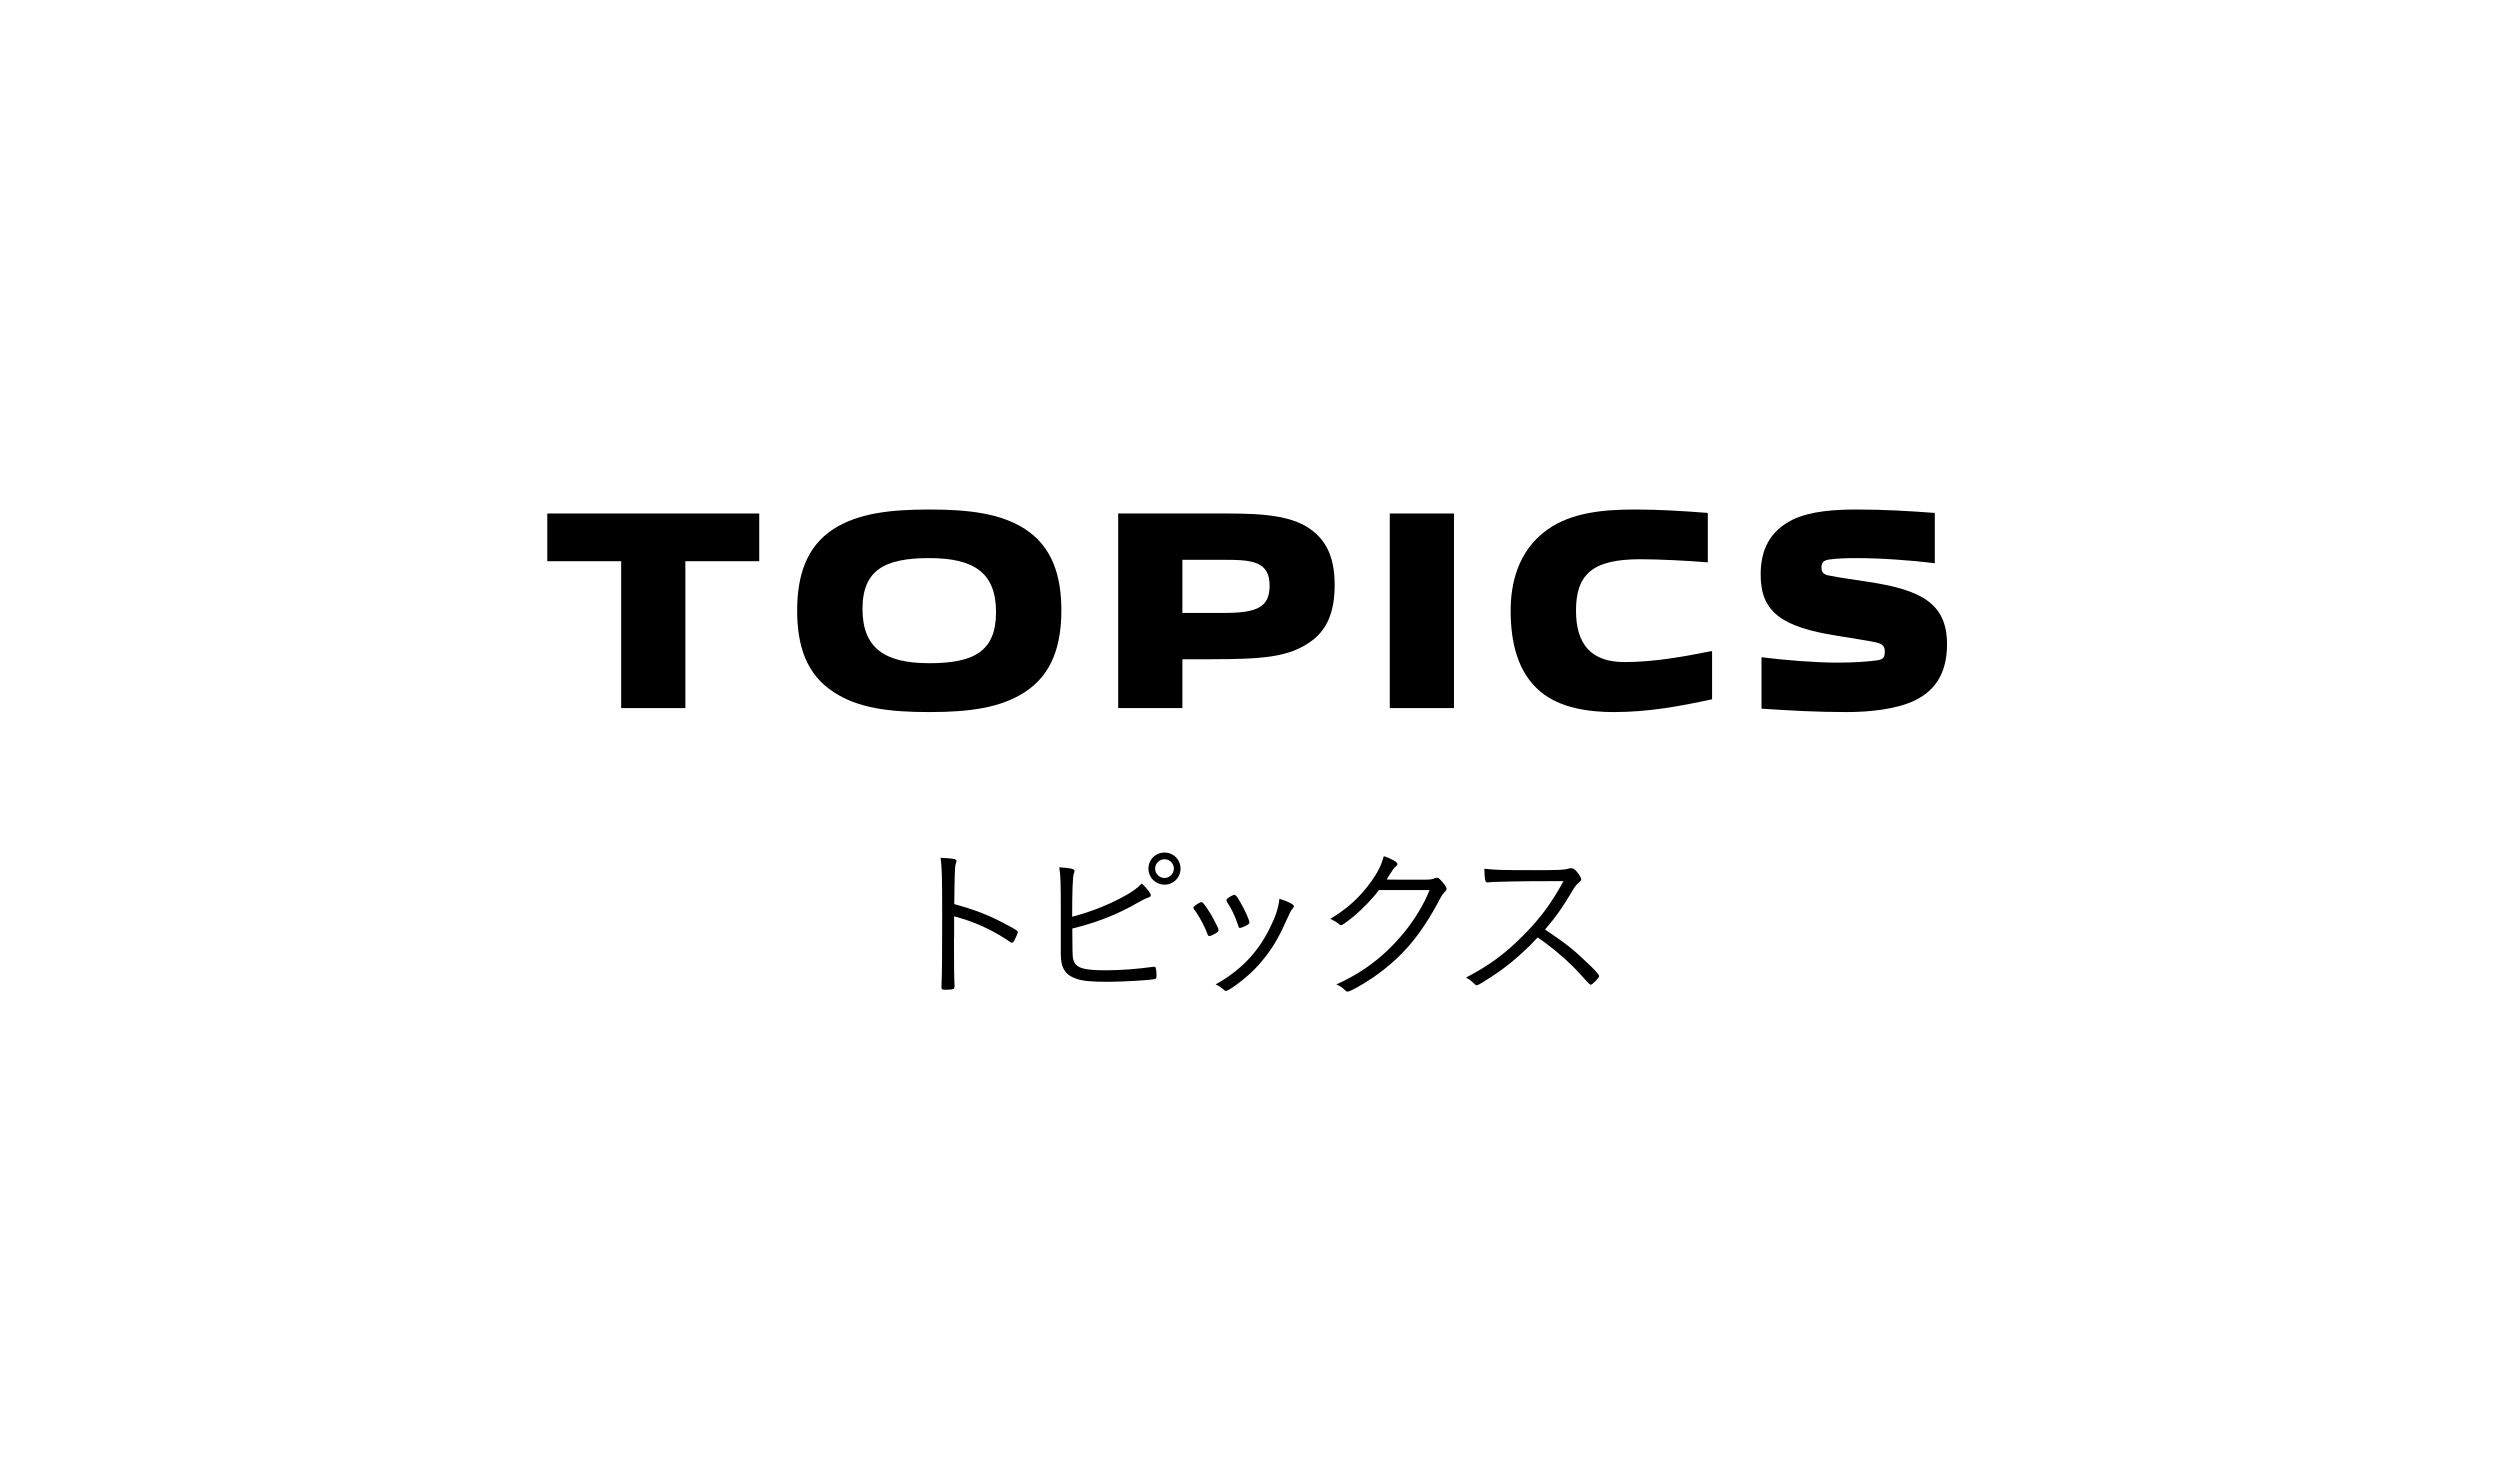
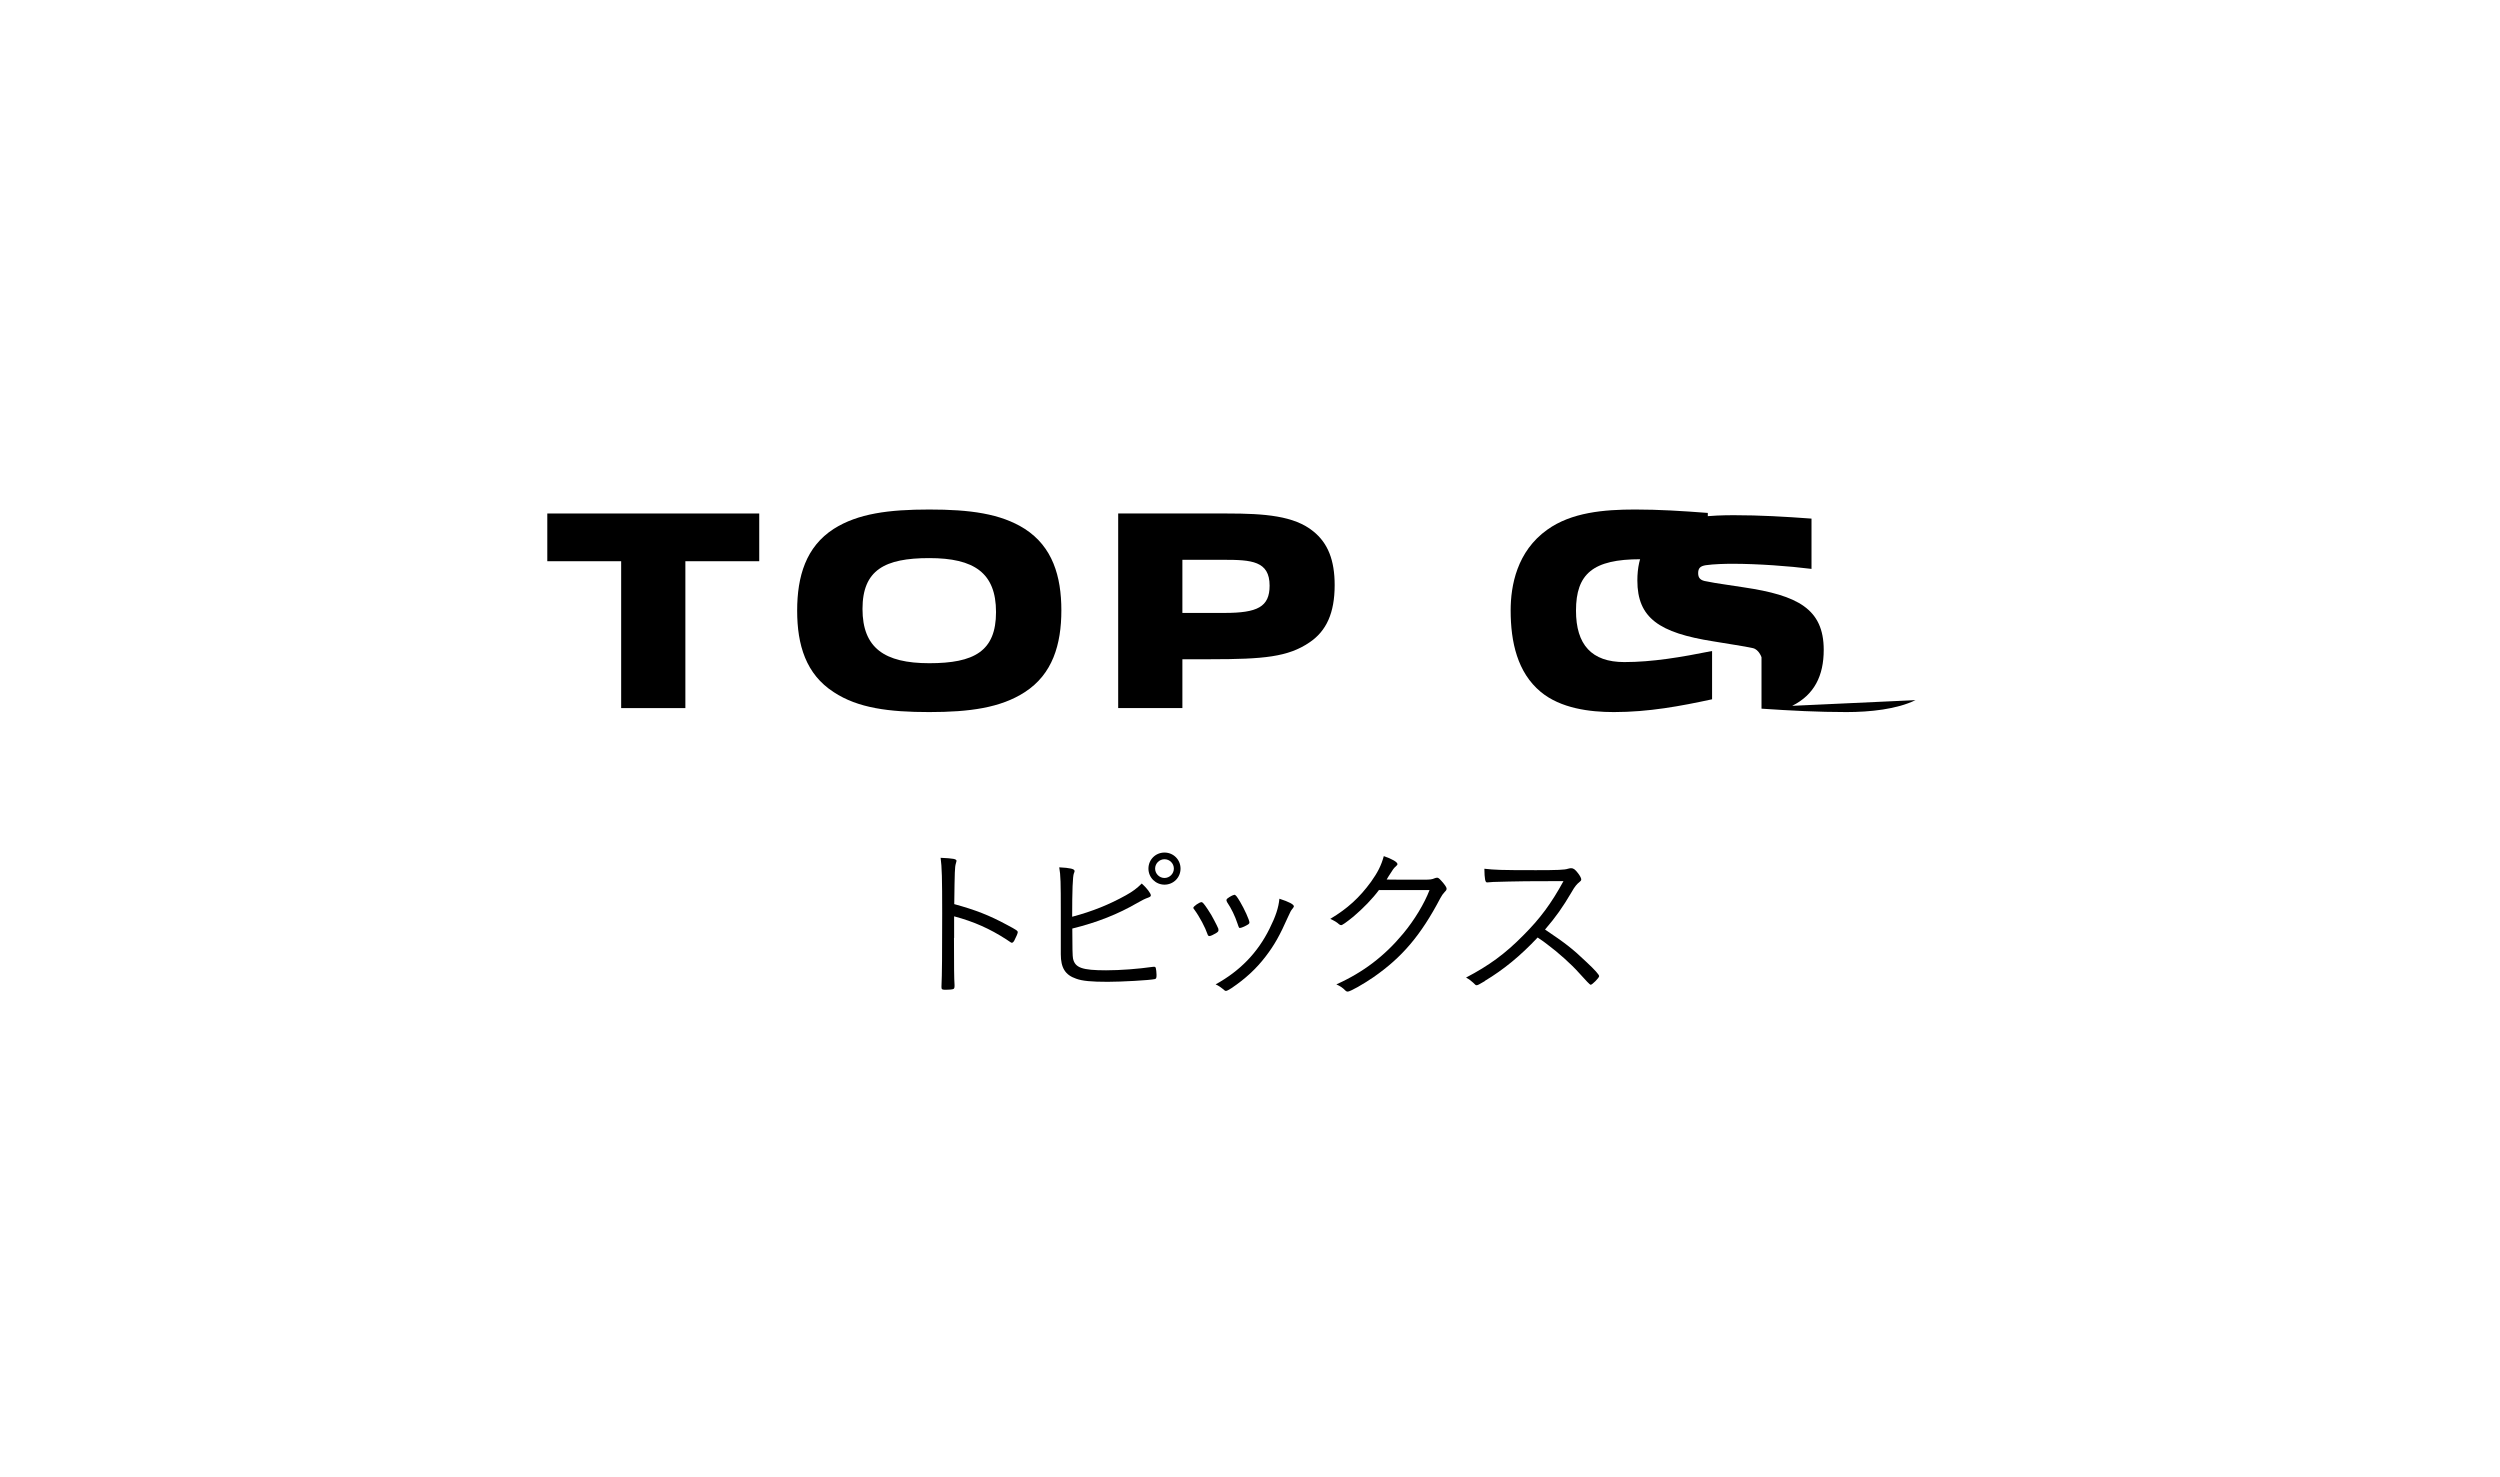
<svg xmlns="http://www.w3.org/2000/svg" id="b" viewBox="0 0 176 104">
  <g id="c">
    <g>
      <rect width="176" height="104" fill="none" />
      <g>
        <path d="M43.73,49.85v-10.34h-5.2v-3.36h14.92v3.36h-5.2v10.34h-4.52Z" />
        <path d="M72.14,48.73c-1.7,1.1-3.88,1.4-6.72,1.4s-5.02-.28-6.72-1.4c-1.96-1.26-2.58-3.32-2.58-5.74s.62-4.5,2.58-5.76c1.7-1.08,3.88-1.36,6.72-1.36s5.02,.28,6.72,1.36c1.96,1.26,2.58,3.34,2.58,5.74s-.62,4.5-2.58,5.76Zm-6.72-9.44c-3.14,0-4.7,.84-4.7,3.58s1.54,3.82,4.7,3.82,4.7-.84,4.7-3.6-1.54-3.8-4.7-3.8Z" />
        <path d="M92.18,45.23c-1.5,1.02-3.22,1.18-6.94,1.18h-2v3.44h-4.52v-13.7h7.66c2.66,0,4.74,.16,6.08,1.26,1.02,.82,1.5,2.02,1.5,3.78,0,1.96-.58,3.24-1.78,4.04Zm-6.04-5.82h-2.9v3.74h2.96c2.32,0,3.18-.42,3.18-1.92,0-1.74-1.28-1.82-3.24-1.82Z" />
-         <path d="M97.84,49.85v-13.7h4.52v13.7h-4.52Z" />
        <path d="M113.61,50.13c-1.7,0-3.74-.26-5.14-1.42-1.64-1.36-2.12-3.5-2.12-5.74,0-1.74,.44-4.16,2.58-5.68,1.7-1.22,3.98-1.42,6.18-1.42,1.66,0,3.3,.1,5.12,.24v3.48c-1.44-.12-3.48-.22-4.74-.22-3.34,0-4.54,1.02-4.54,3.62,0,2.4,1.1,3.62,3.4,3.62,1.98,0,3.98-.34,6.18-.78v3.4c-2.22,.48-4.46,.9-6.92,.9Z" />
-         <path d="M134.85,49.29c-1.3,.64-3.2,.84-4.86,.84-2,0-3.9-.1-5.98-.24v-3.62c1.56,.2,3.82,.38,5.32,.38,1.2,0,2.28-.08,2.8-.16,.46-.06,.56-.22,.56-.62s-.18-.54-.6-.64c-.6-.14-1.9-.32-2.8-.48-3.8-.6-5.34-1.64-5.34-4.28,0-1.8,.66-3.08,2.24-3.88,1.28-.62,3-.72,4.56-.72,1.82,0,3.58,.1,5.46,.24v3.54c-1.58-.2-3.8-.36-5.54-.36-.56,0-1.34,.02-1.9,.1-.38,.06-.54,.2-.54,.56s.18,.52,.6,.58c.64,.14,1.78,.28,2.62,.42,3.76,.56,5.62,1.5,5.62,4.4,0,1.82-.66,3.16-2.22,3.94Z" />
+         <path d="M134.85,49.29c-1.3,.64-3.2,.84-4.86,.84-2,0-3.9-.1-5.98-.24v-3.62s-.18-.54-.6-.64c-.6-.14-1.9-.32-2.8-.48-3.8-.6-5.34-1.64-5.34-4.28,0-1.8,.66-3.08,2.24-3.88,1.28-.62,3-.72,4.56-.72,1.82,0,3.58,.1,5.46,.24v3.54c-1.58-.2-3.8-.36-5.54-.36-.56,0-1.34,.02-1.9,.1-.38,.06-.54,.2-.54,.56s.18,.52,.6,.58c.64,.14,1.78,.28,2.62,.42,3.76,.56,5.62,1.5,5.62,4.4,0,1.82-.66,3.16-2.22,3.94Z" />
      </g>
      <g>
        <path d="M67.16,66.03c0,2.03,.01,2.89,.04,3.31v.06c0,.13-.02,.19-.07,.22-.06,.04-.32,.06-.54,.06-.26,0-.31-.02-.31-.18v-.06c.04-.85,.05-2.21,.05-5.15,0-2.45-.02-3.25-.11-3.9,.89,.04,1.12,.08,1.12,.22t-.05,.19c-.07,.24-.08,.5-.11,2.85,1.49,.41,2.45,.78,3.71,1.46,.68,.36,.76,.42,.76,.52,0,.07-.1,.31-.24,.58-.06,.11-.12,.16-.17,.16s-.05,0-.4-.24c-1.15-.74-2.25-1.24-3.67-1.62v1.52Z" />
        <path d="M74.68,64.14c0-1.97-.01-2.53-.11-3.08,.77,.04,1.08,.11,1.08,.26,0,.05-.01,.07-.05,.17q-.12,.28-.12,3.05c1.44-.38,2.65-.88,3.78-1.51,.47-.26,.78-.49,1.12-.83,.35,.31,.64,.7,.64,.83,0,.07-.05,.11-.18,.16-.23,.08-.43,.18-.78,.38-1.34,.78-2.82,1.37-4.57,1.8q0,1.92,.05,2.11c.14,.65,.64,.83,2.33,.83,1.02,0,2.28-.1,3.26-.24,.06-.01,.08-.01,.11-.01,.07,0,.11,.02,.13,.1,.02,.06,.05,.31,.05,.47,0,.22-.02,.28-.13,.3-.36,.08-2.34,.19-3.31,.19-1.15,0-1.79-.06-2.22-.22-.77-.26-1.08-.77-1.08-1.72v-3.03Zm7.3-1.86c-.62,0-1.13-.5-1.13-1.13s.5-1.13,1.13-1.13,1.13,.5,1.13,1.13-.5,1.13-1.13,1.13Zm0-1.79c-.36,0-.66,.3-.66,.66s.3,.66,.66,.66,.66-.3,.66-.66-.29-.66-.66-.66Z" />
        <path d="M85.78,65.48c0,.08-.02,.12-.18,.22-.18,.11-.38,.2-.46,.2-.06,0-.11-.05-.13-.13-.16-.47-.55-1.22-.94-1.75-.05-.06-.06-.08-.06-.11,0-.1,.43-.4,.58-.4,.07,0,.17,.11,.43,.5,.19,.29,.34,.53,.46,.78,.1,.18,.28,.55,.29,.59,.01,.05,.01,.07,.01,.1Zm5.31-1.67s-.02,.08-.12,.19c-.08,.1-.14,.2-.28,.52-.6,1.35-.97,2.01-1.6,2.83-.65,.85-1.42,1.56-2.4,2.22-.19,.12-.32,.19-.38,.19s-.08-.01-.25-.16c-.13-.11-.3-.22-.48-.3,1.72-.95,2.95-2.22,3.79-3.91,.44-.88,.64-1.49,.7-2.12,.68,.22,1.02,.4,1.02,.54Zm-4.2-.82c.1,0,.18,.11,.41,.49,.31,.52,.66,1.3,.66,1.46,0,.1-.07,.14-.37,.29-.11,.05-.24,.1-.3,.1s-.07-.01-.17-.31c-.18-.54-.43-1.06-.74-1.52-.02-.06-.04-.1-.04-.12,0-.04,.01-.07,.06-.12,.18-.14,.41-.26,.49-.26Z" />
        <path d="M97.1,62.63c-.49,.66-1.13,1.31-1.82,1.9-.52,.42-.78,.6-.86,.6-.06,0-.1-.02-.16-.07-.14-.13-.32-.24-.61-.37,1.22-.73,2.06-1.5,2.87-2.61,.47-.66,.72-1.15,.9-1.81,.58,.2,.96,.42,.96,.56,0,.05-.02,.08-.11,.16-.16,.14-.19,.19-.52,.71-.07,.12-.1,.17-.13,.22,.35,.01,1.2,.01,2.67,.01,.38,0,.53-.02,.71-.1,.05-.02,.12-.04,.17-.04,.08,0,.14,.04,.31,.23,.2,.22,.36,.44,.36,.53s-.02,.13-.13,.24c-.13,.14-.2,.24-.31,.44-1.37,2.61-2.69,4.17-4.73,5.58-.73,.5-1.62,1-1.79,1-.06,0-.11-.02-.16-.07-.19-.2-.36-.31-.64-.44,1.88-.84,3.39-1.99,4.7-3.57,.8-.96,1.49-2.11,1.86-3.07h-3.55Z" />
        <path d="M104.53,69.07c-.41,.24-.49,.29-.58,.29-.06,0-.07-.01-.24-.18-.14-.13-.28-.24-.5-.36,1.61-.84,2.76-1.68,4.02-2.96,1.2-1.2,1.97-2.24,2.84-3.83q-.6,.01-2.66,.01c-.46,0-1.98,.04-2.29,.05-.13,.01-.16,.01-.26,.02q-.08,.01-.14,.01h-.04c-.12,0-.17-.24-.18-.96,.78,.08,1.02,.1,3.63,.1,1.49,0,2.03-.02,2.25-.1,.1-.02,.14-.04,.22-.04,.17,0,.28,.08,.49,.35,.14,.18,.23,.35,.23,.44,0,.07-.04,.12-.12,.18-.18,.14-.34,.32-.55,.7-.65,1.1-1.1,1.74-1.88,2.65,1.4,.94,1.93,1.34,2.93,2.3,.58,.54,.88,.88,.88,.98,0,.12-.49,.61-.6,.61q-.07,0-.82-.84c-.54-.61-1.48-1.45-2.25-2.02-.12-.1-.32-.24-.66-.47-1.22,1.3-2.41,2.27-3.71,3.05Z" />
      </g>
    </g>
  </g>
</svg>